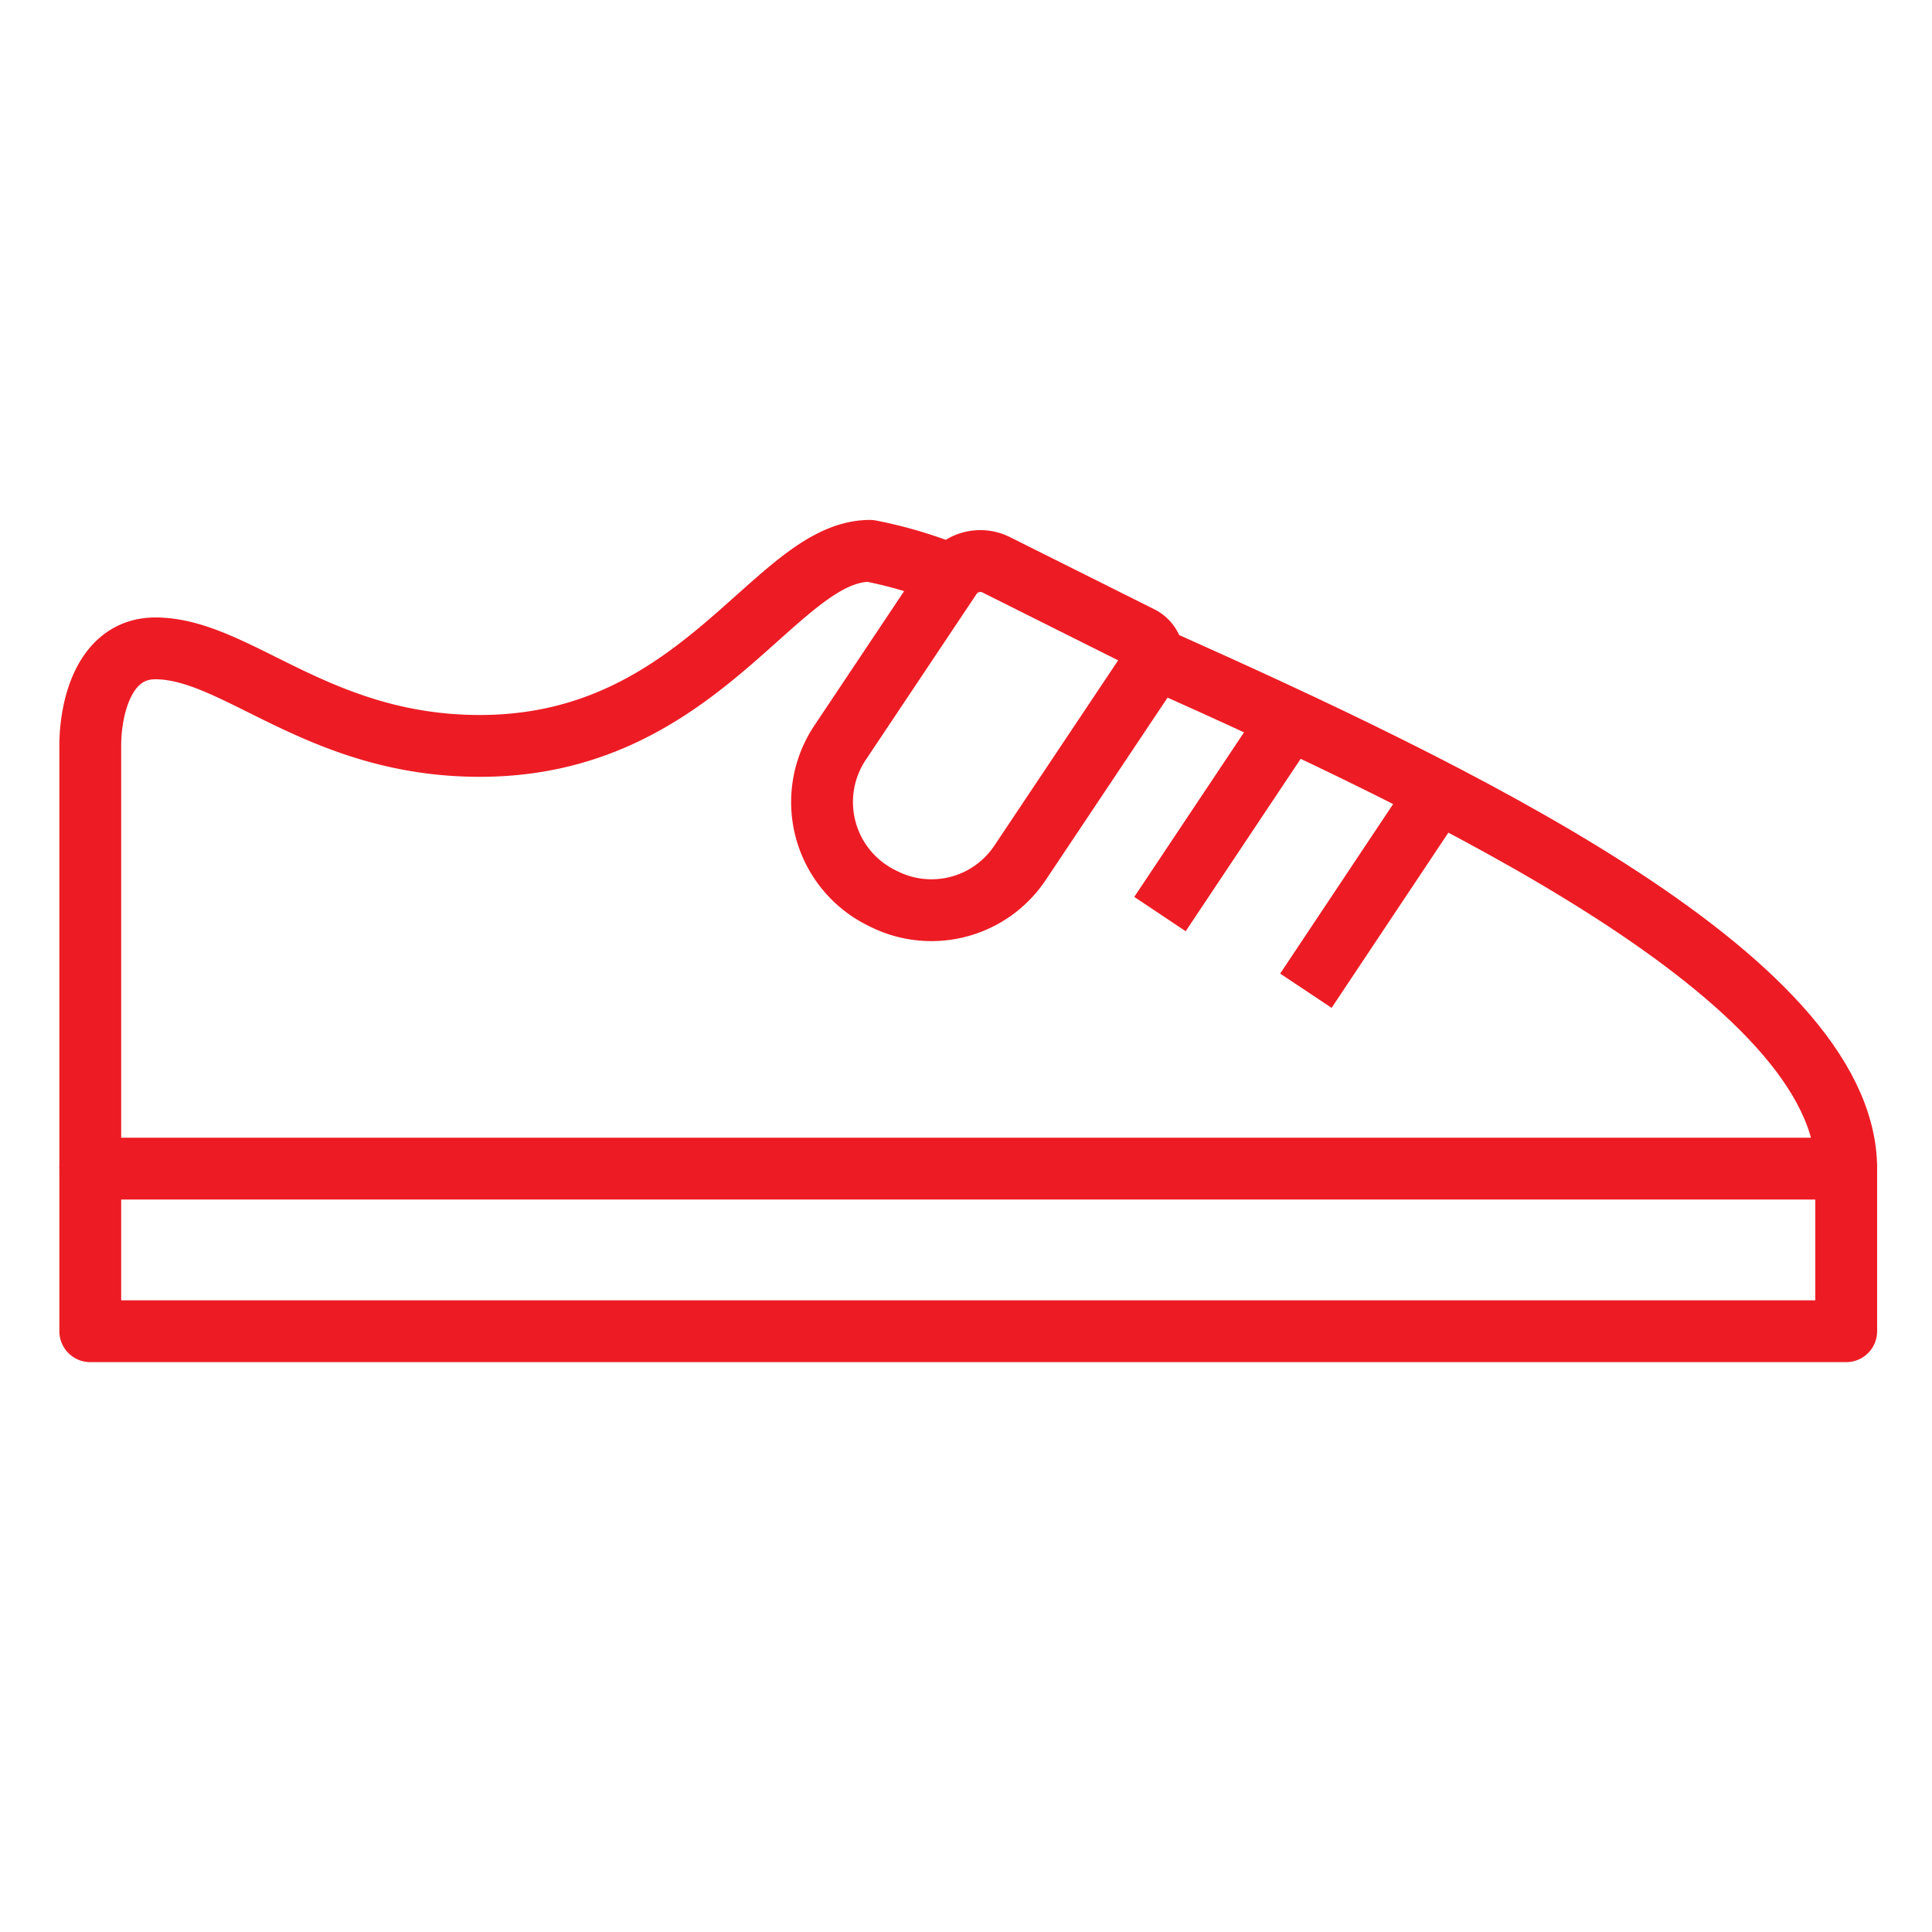
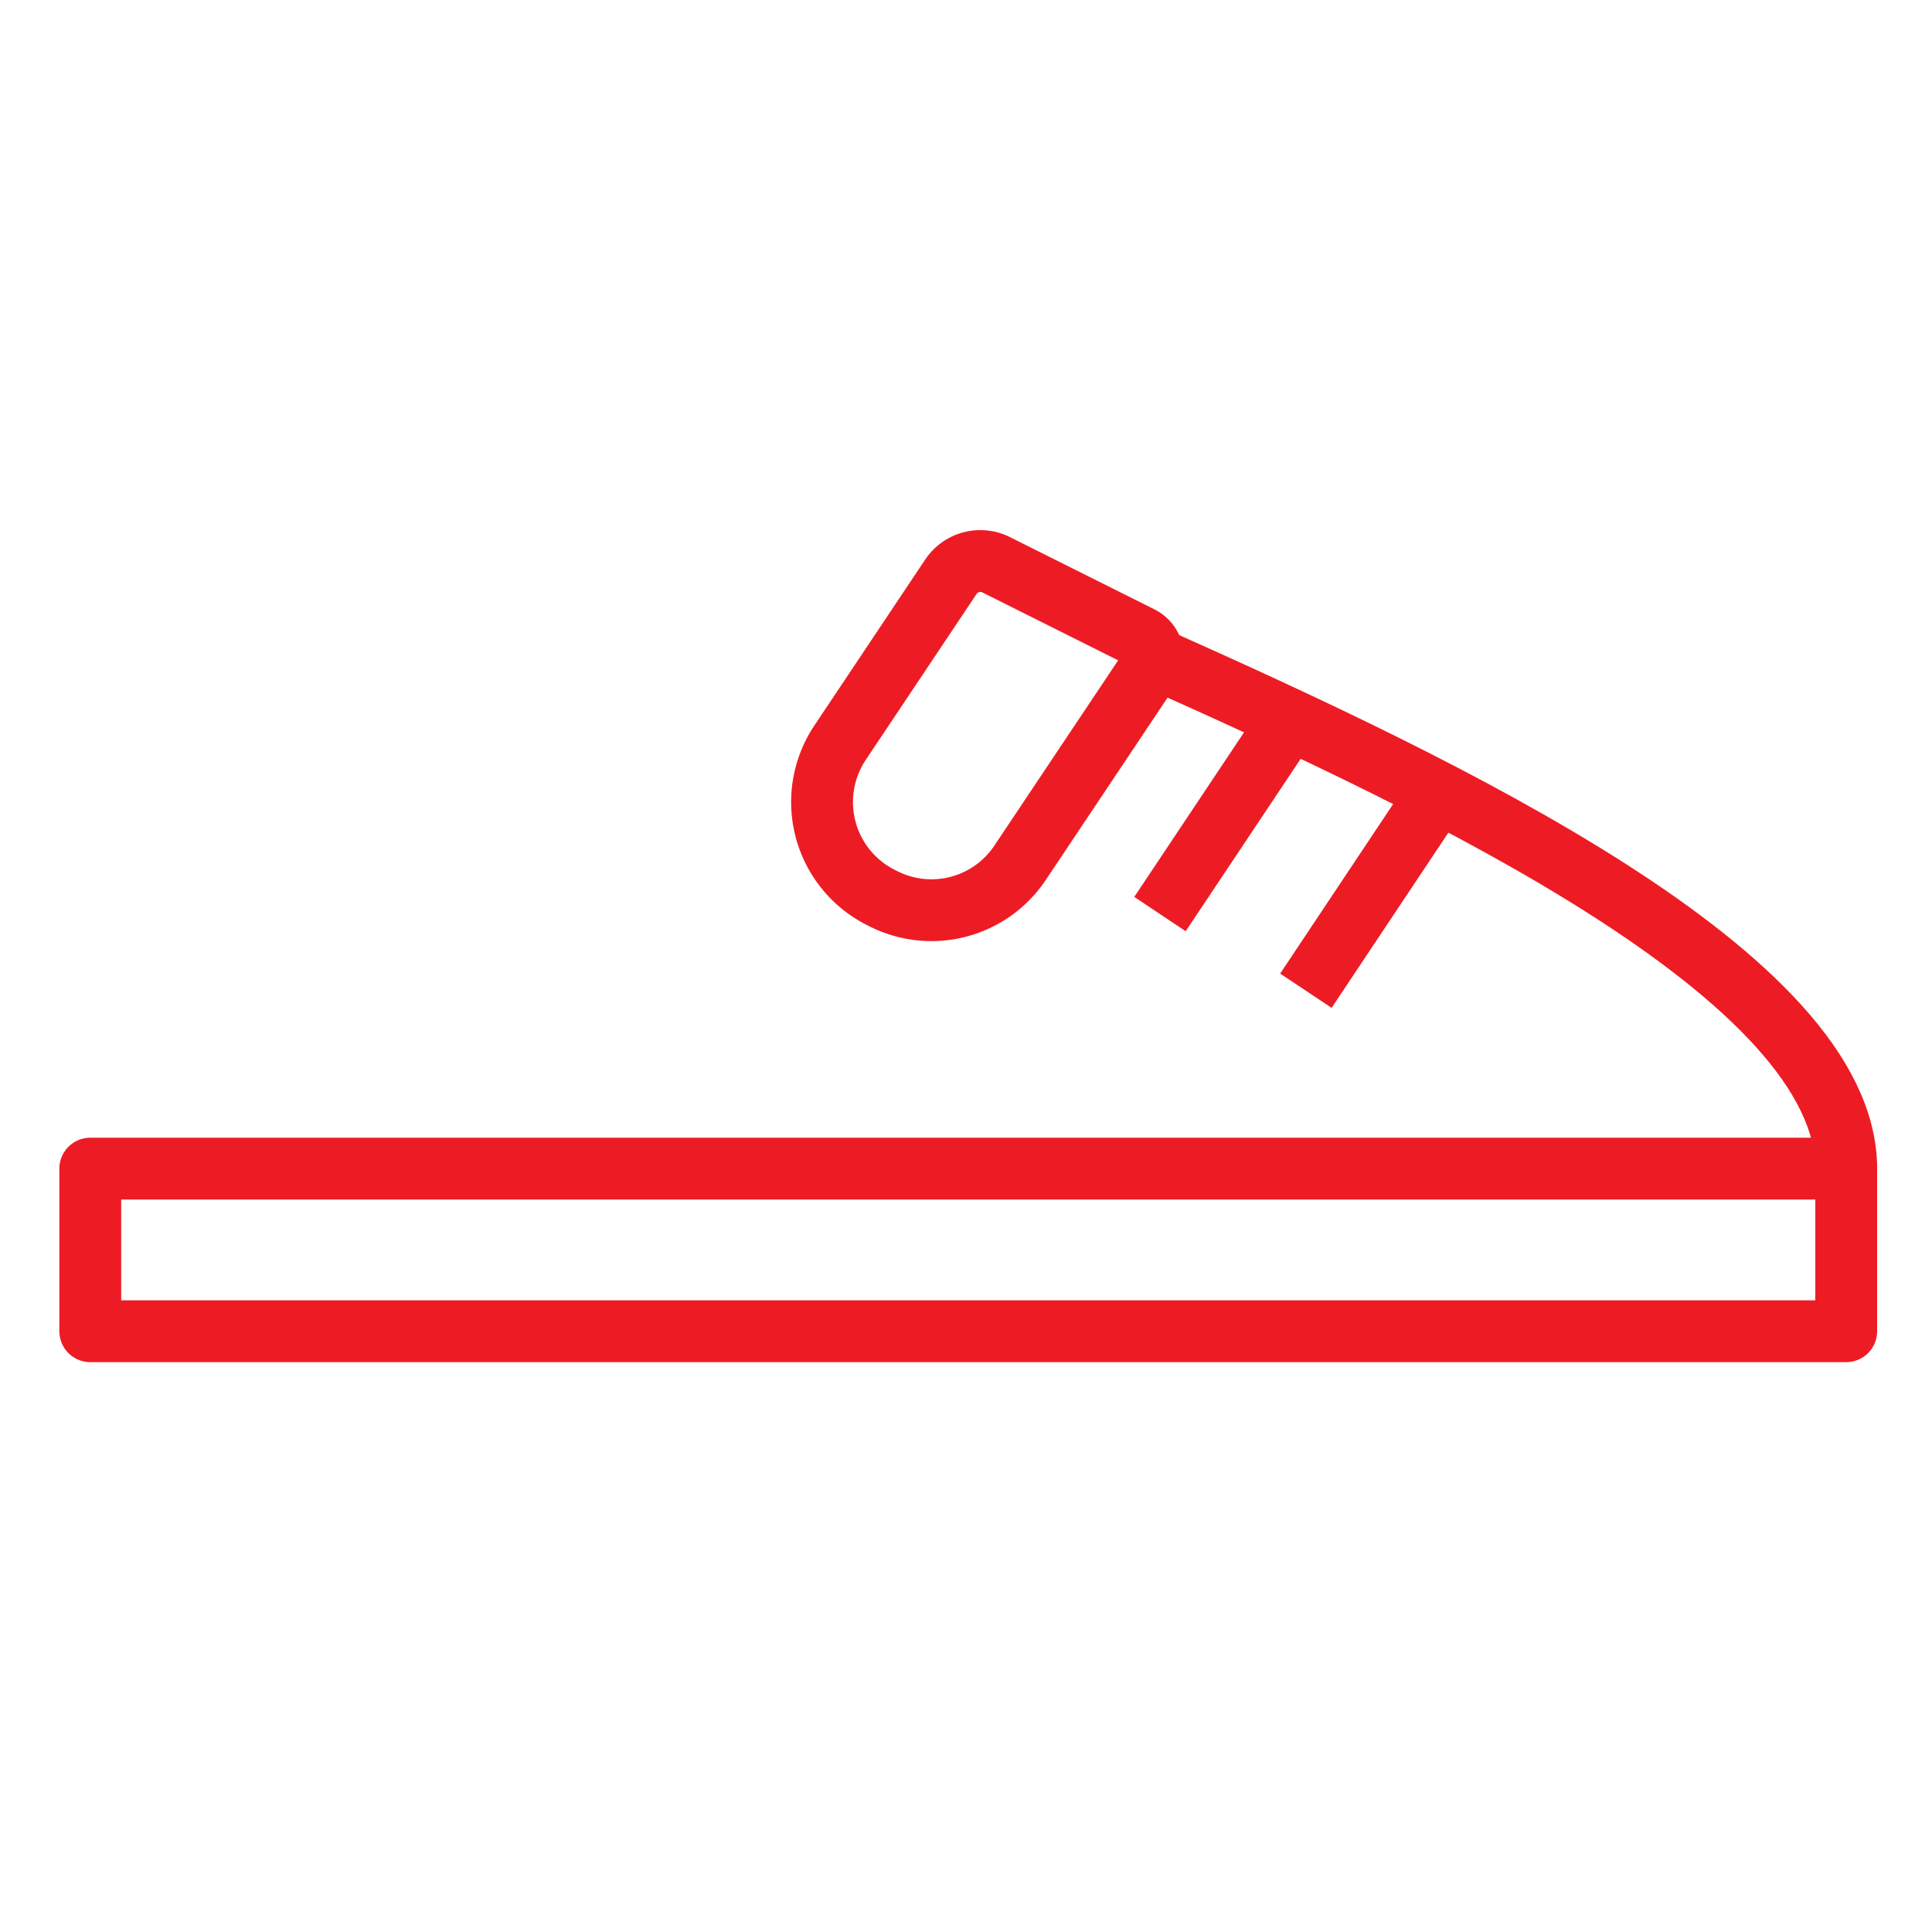
<svg xmlns="http://www.w3.org/2000/svg" id="Layer_1" data-name="Layer 1" viewBox="0 0 125 125" width="125" height="125">
  <defs>
    <style>.cls-1{fill:none;stroke:#ed1c24;stroke-linejoin:round;stroke-width:4px;}</style>
  </defs>
  <rect class="cls-1" x="5.84" y="75.61" width="113.61" height="10.52" />
-   <path class="cls-1" d="M5.84,75.61V48.26c0-2.46.88-6.31,4.21-6.31,5.26,0,10.52,6.31,21,6.31,14.36,0,19.1-12.62,25.24-12.62a28,28,0,0,1,5.26,1.57" />
  <path class="cls-1" d="M74.82,42.62c18.67,8.34,44.63,20.6,44.63,33" />
  <path class="cls-1" d="M61.52,37.32a2.29,2.29,0,0,1,2.93-.78l9.34,4.67a1.45,1.45,0,0,1,.56,2.11L66,55.82a6.89,6.89,0,0,1-8.82,2.34L57,58.07a6.91,6.91,0,0,1-2.66-10Z" />
  <line class="cls-1" x1="83.38" y1="46.65" x2="75.05" y2="59.14" />
  <line class="cls-1" x1="92.82" y1="51.6" x2="84.49" y2="64.1" />
</svg>